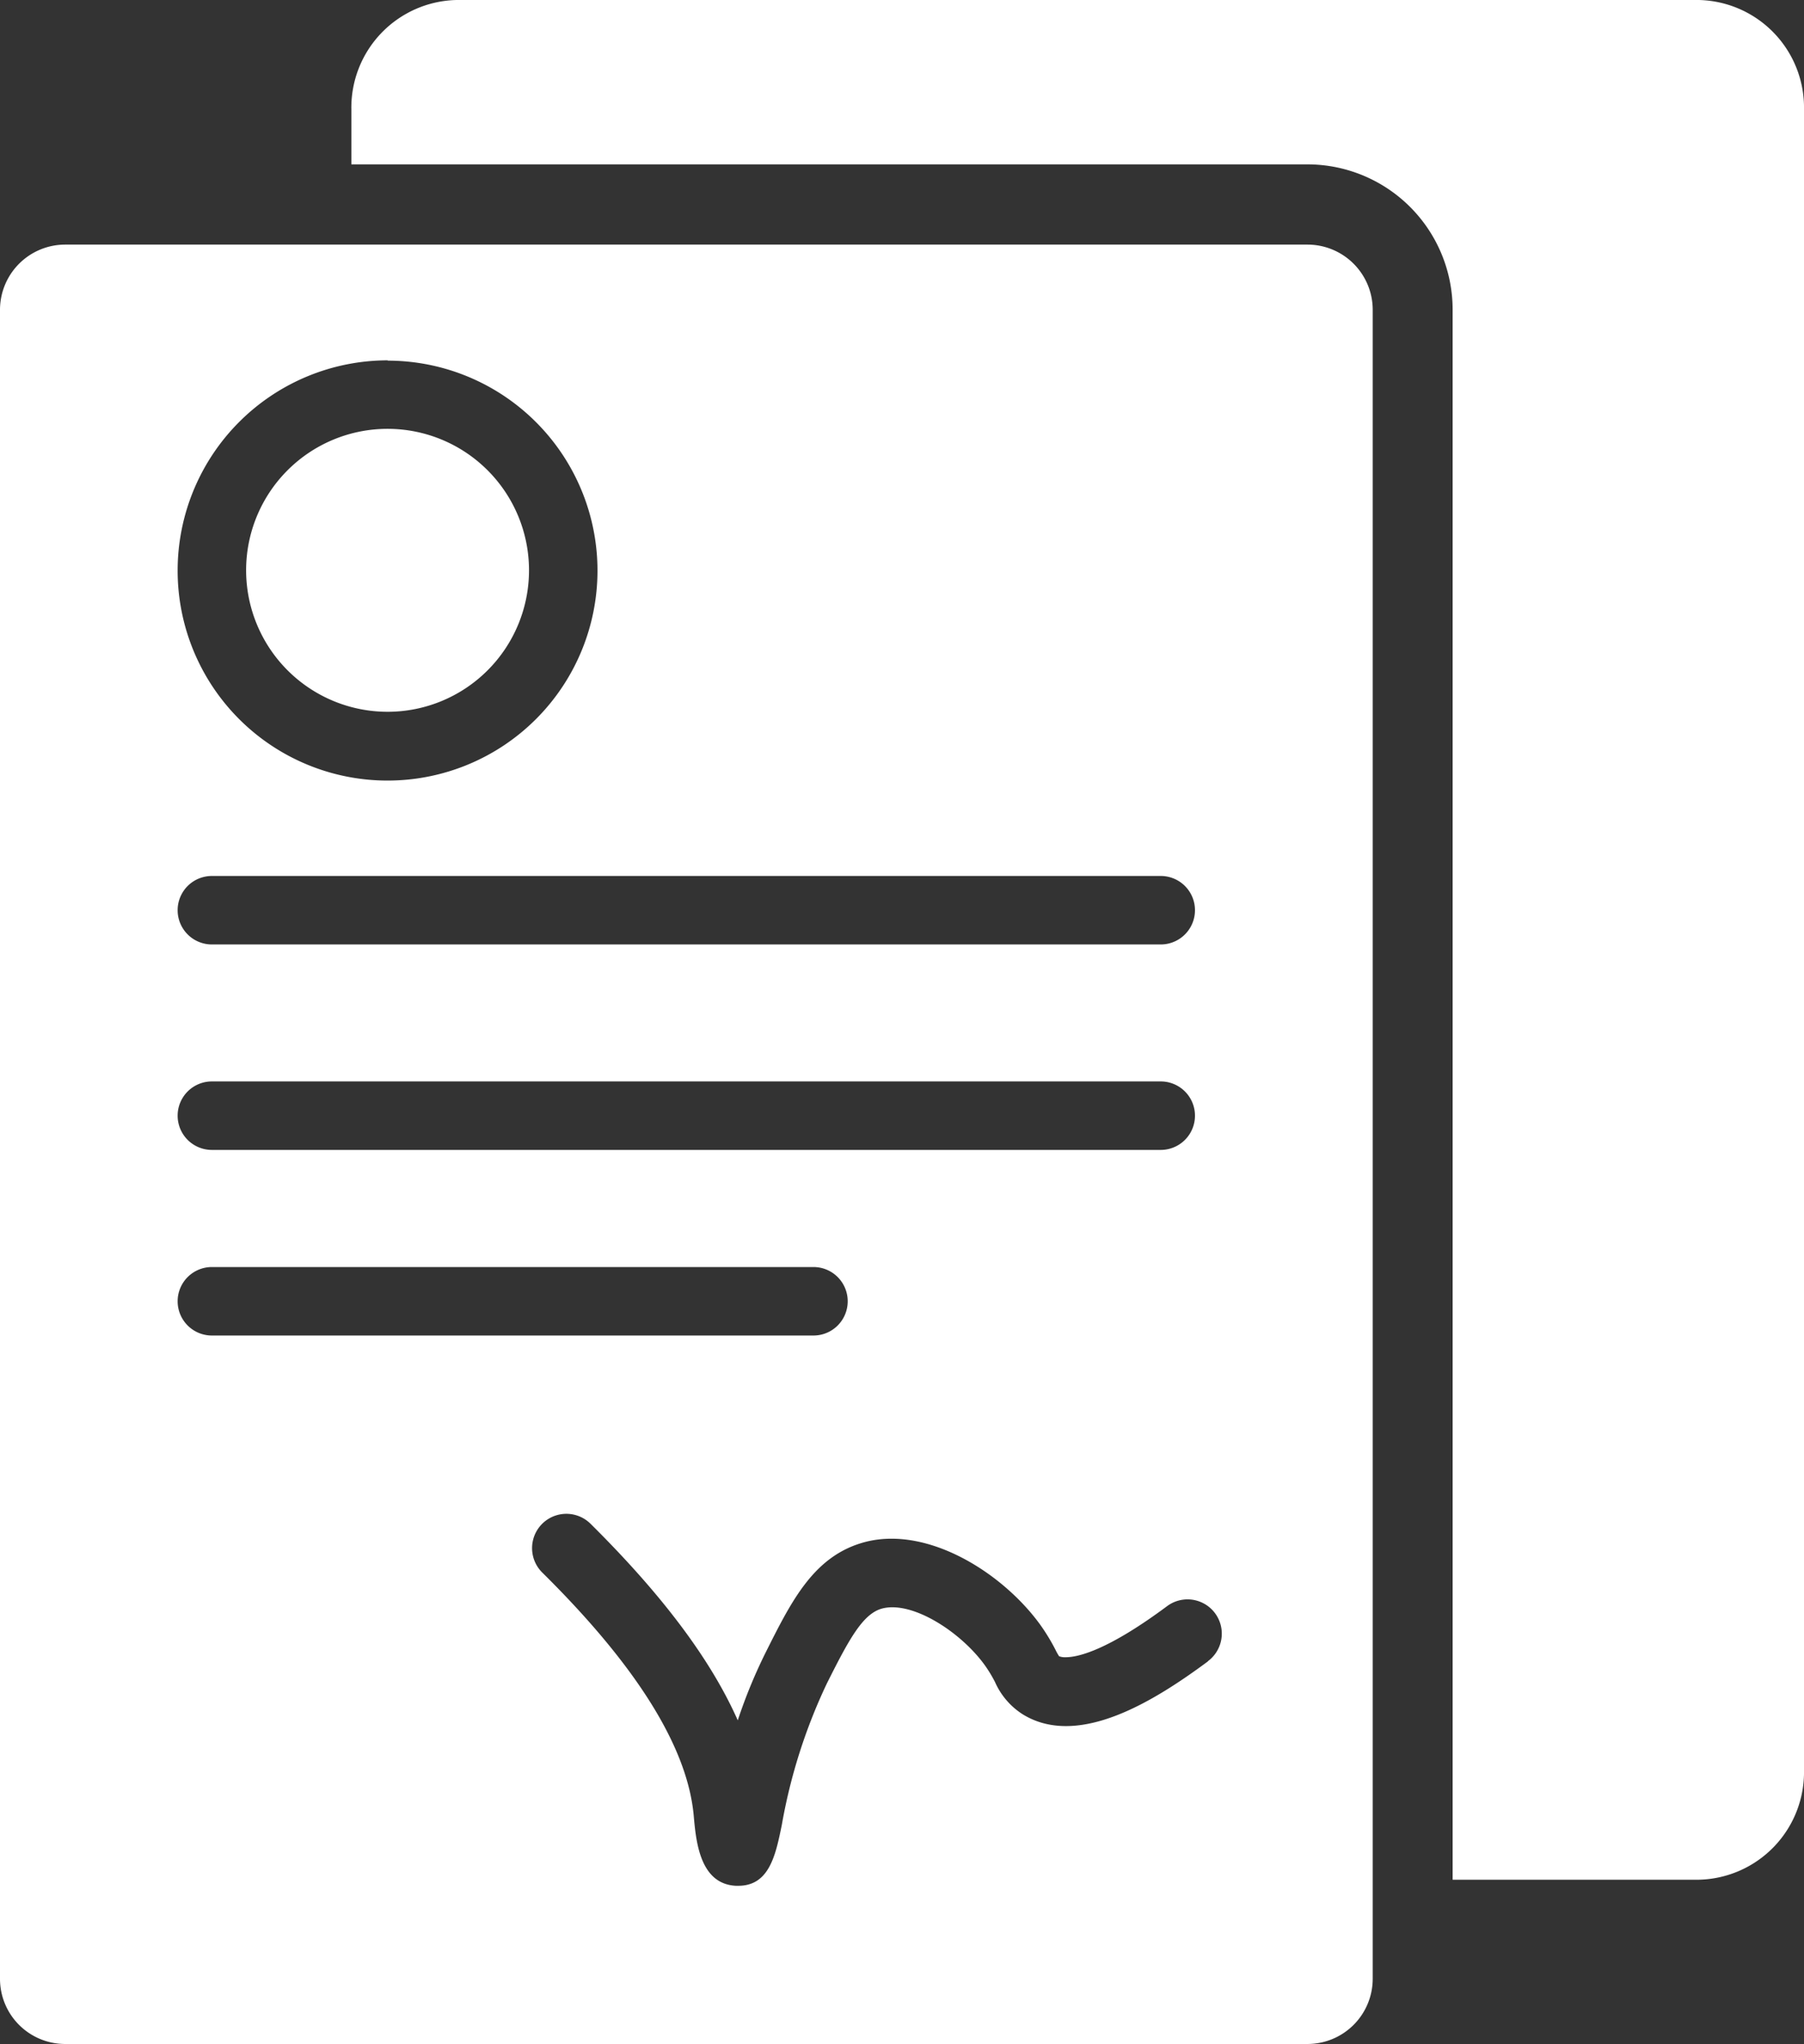
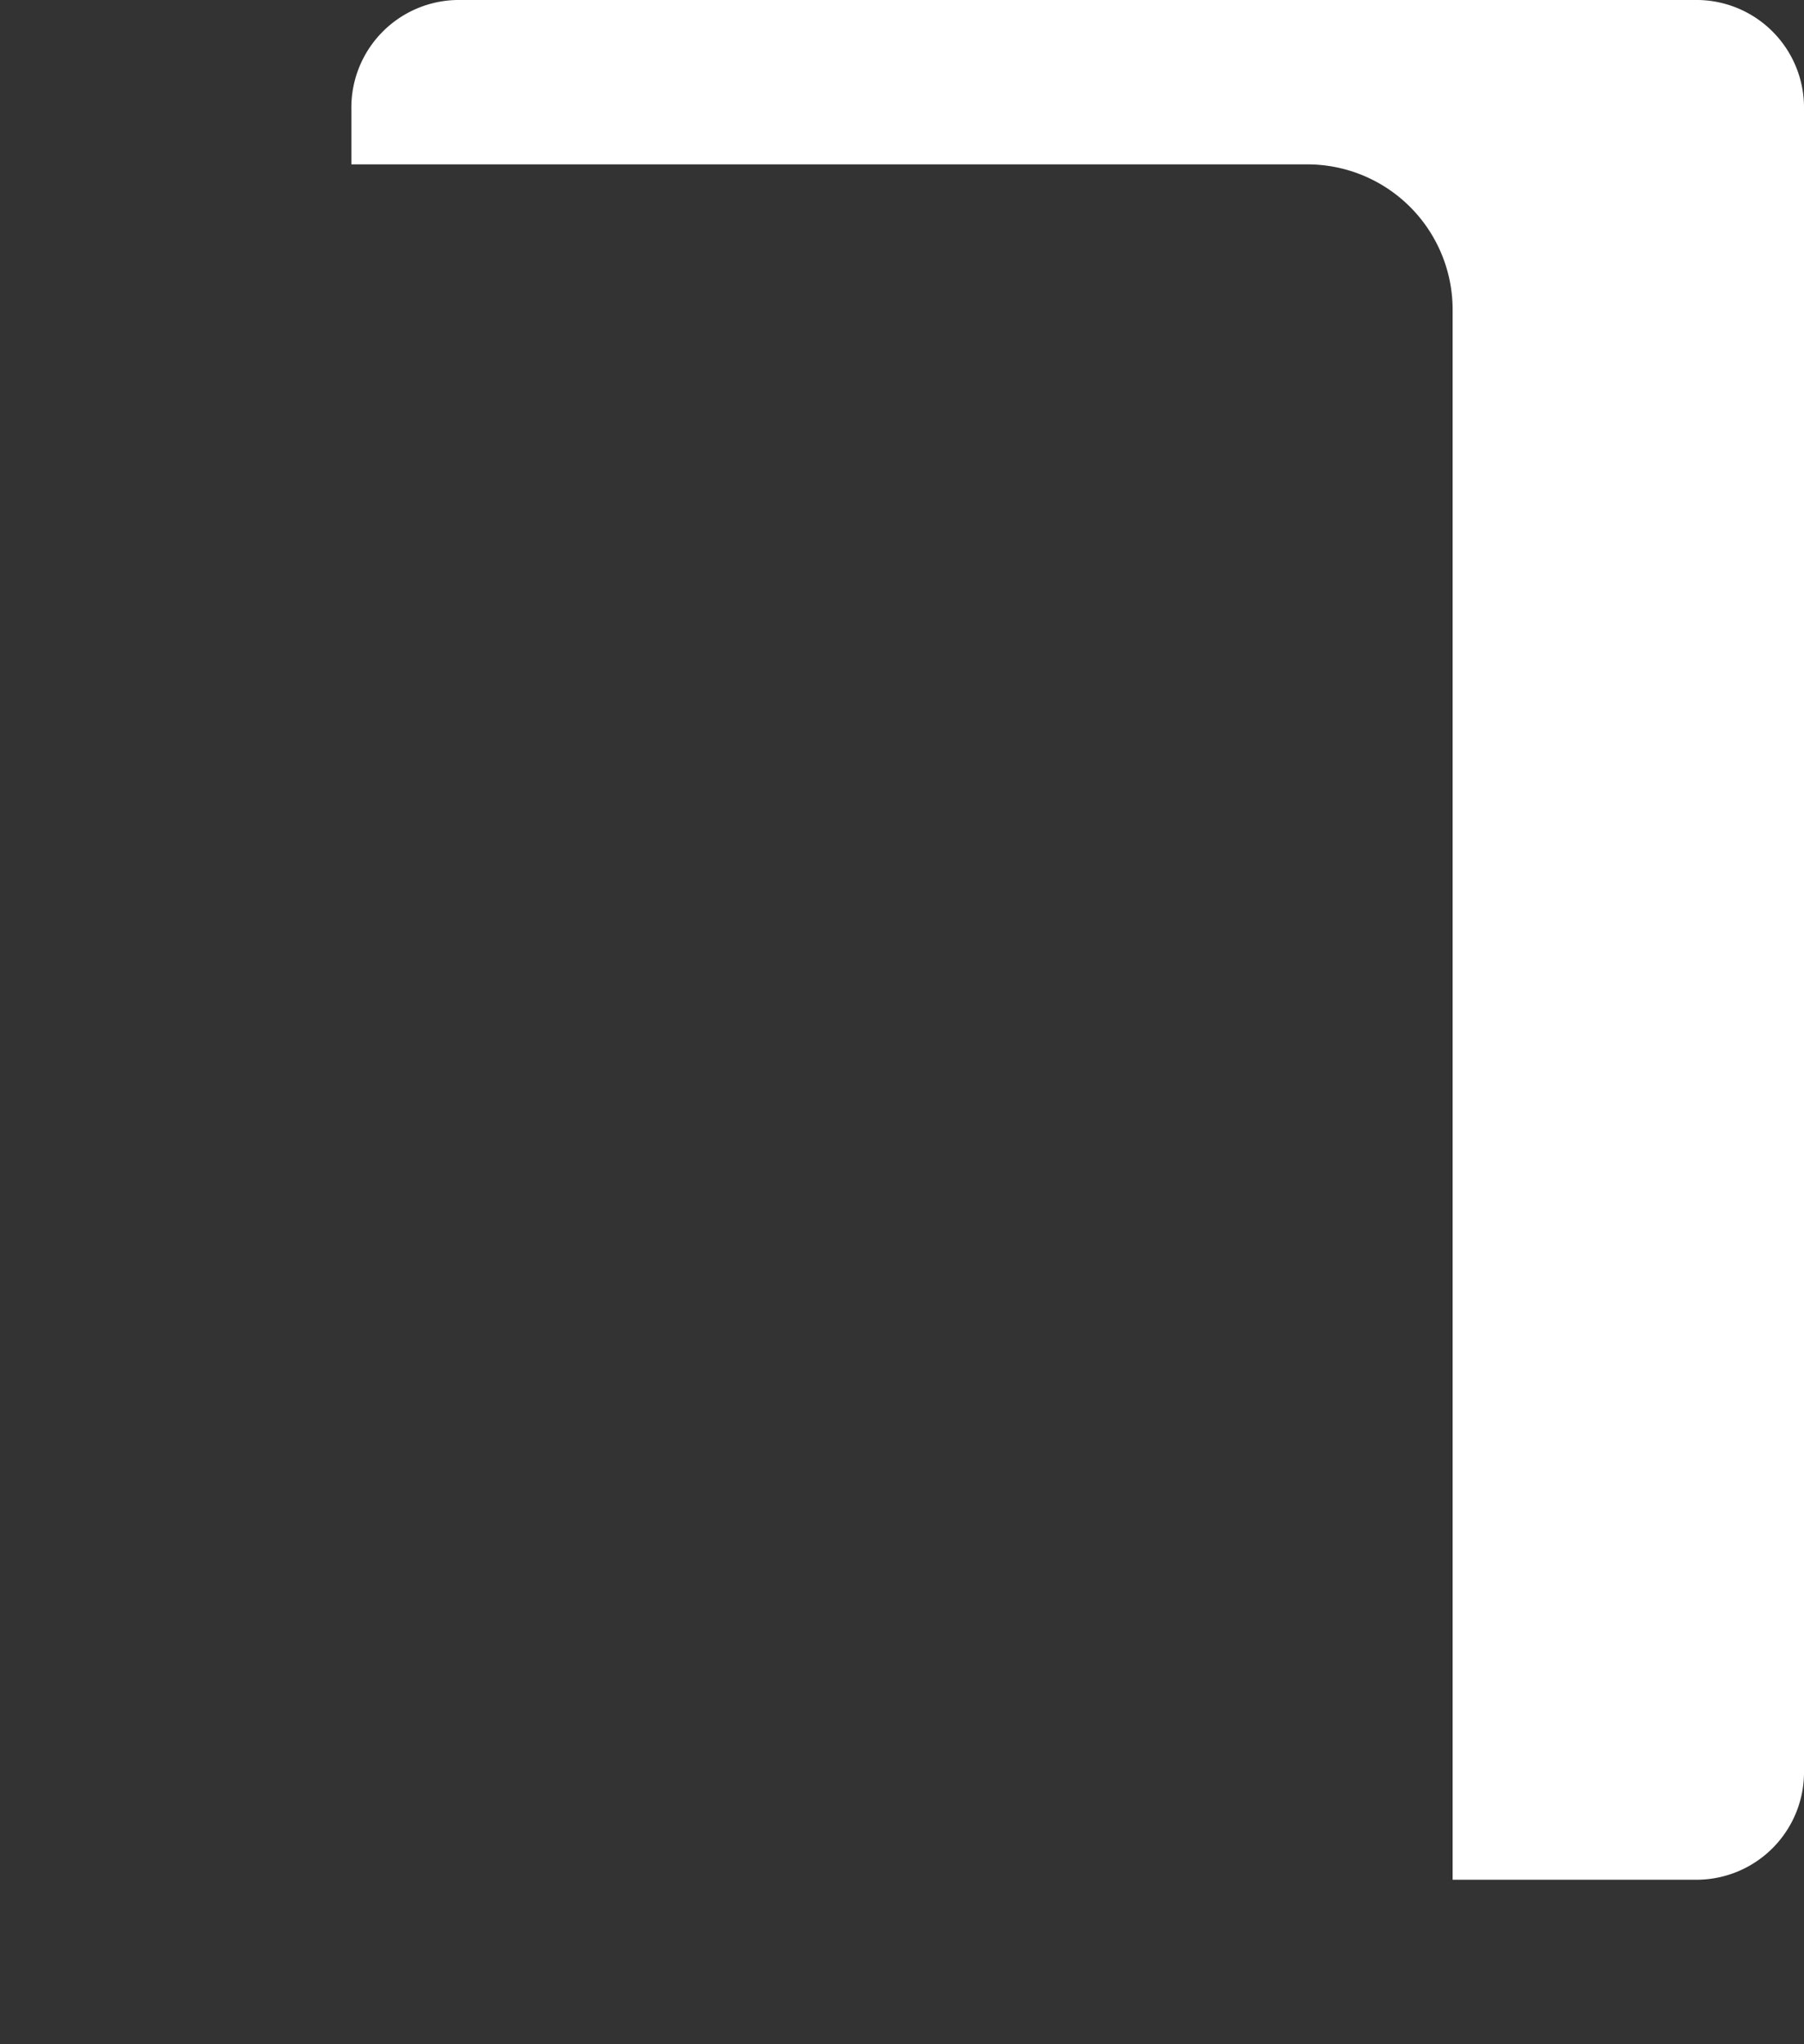
<svg xmlns="http://www.w3.org/2000/svg" viewBox="0 0 184.42 208.91">
  <rect x="0" y="0" width="184.42" height="208.91" fill="#333333" stroke="none" />
  <defs>
    <style>.cls-1{fill:#fff;}</style>
  </defs>
  <title>Datový zdroj 3</title>
  <g id="Vrstva_2" data-name="Vrstva 2">
    <g id="Vrstva_1-2" data-name="Vrstva 1">
      <path class="cls-1" d="M173.67,0h-127A11,11,0,0,0,35.92,11.22V16.8h97.74A14.85,14.85,0,0,1,148.5,31.63V192.12h25.17a11,11,0,0,0,10.75-11.23V11.22A11,11,0,0,0,173.67,0Z" />
-       <path class="cls-1" d="M133.66,25H6.66A6.67,6.67,0,0,0,0,31.63V202.25a6.66,6.66,0,0,0,6.66,6.66h127a6.67,6.67,0,0,0,6.67-6.66V31.63A6.67,6.67,0,0,0,133.66,25Zm-94,11.86A21.46,21.46,0,1,1,18.16,58.29,21.49,21.49,0,0,1,39.62,36.83Zm-18,52.67h97a3.5,3.5,0,0,1,0,7h-97a3.5,3.5,0,1,1,0-7Zm0,21h97a3.5,3.5,0,0,1,0,7h-97a3.5,3.5,0,0,1,0-7ZM18.16,133a3.5,3.5,0,0,1,3.5-3.5h61.5a3.5,3.5,0,0,1,0,7H21.66A3.5,3.5,0,0,1,18.16,133Zm105.33,36.8c-5.4,4-13.22,8.93-18.93,5.42a7.5,7.5,0,0,1-2.84-3.3,13.68,13.68,0,0,0-1.1-1.8c-2.43-3.32-7.3-6.49-10.39-5.73-2,.5-3.41,3.1-5.7,7.67a56.36,56.36,0,0,0-4.61,14.48c-.62,3-1.25,6.2-4.44,6.2h-.27c-3.67-.2-4.06-4.55-4.29-7.15-.63-7-5.83-15.32-15.48-24.86a3.5,3.5,0,0,1,4.92-5c7.32,7.25,12.31,13.89,15.06,20.1a52.74,52.74,0,0,1,2.85-6.93c2.7-5.39,5-10,10.3-11.33,6.35-1.56,13.86,3.16,17.7,8.39a20.23,20.23,0,0,1,1.64,2.68,5.6,5.6,0,0,0,.36.64,1.66,1.66,0,0,0,.68.1c1.21,0,4.2-.64,10.36-5.22a3.5,3.5,0,1,1,4.18,5.62Z" />
-       <path class="cls-1" d="M39.62,72.75A14.46,14.46,0,1,0,25.16,58.29,14.47,14.47,0,0,0,39.62,72.75Z" />
    </g>
  </g>
</svg>